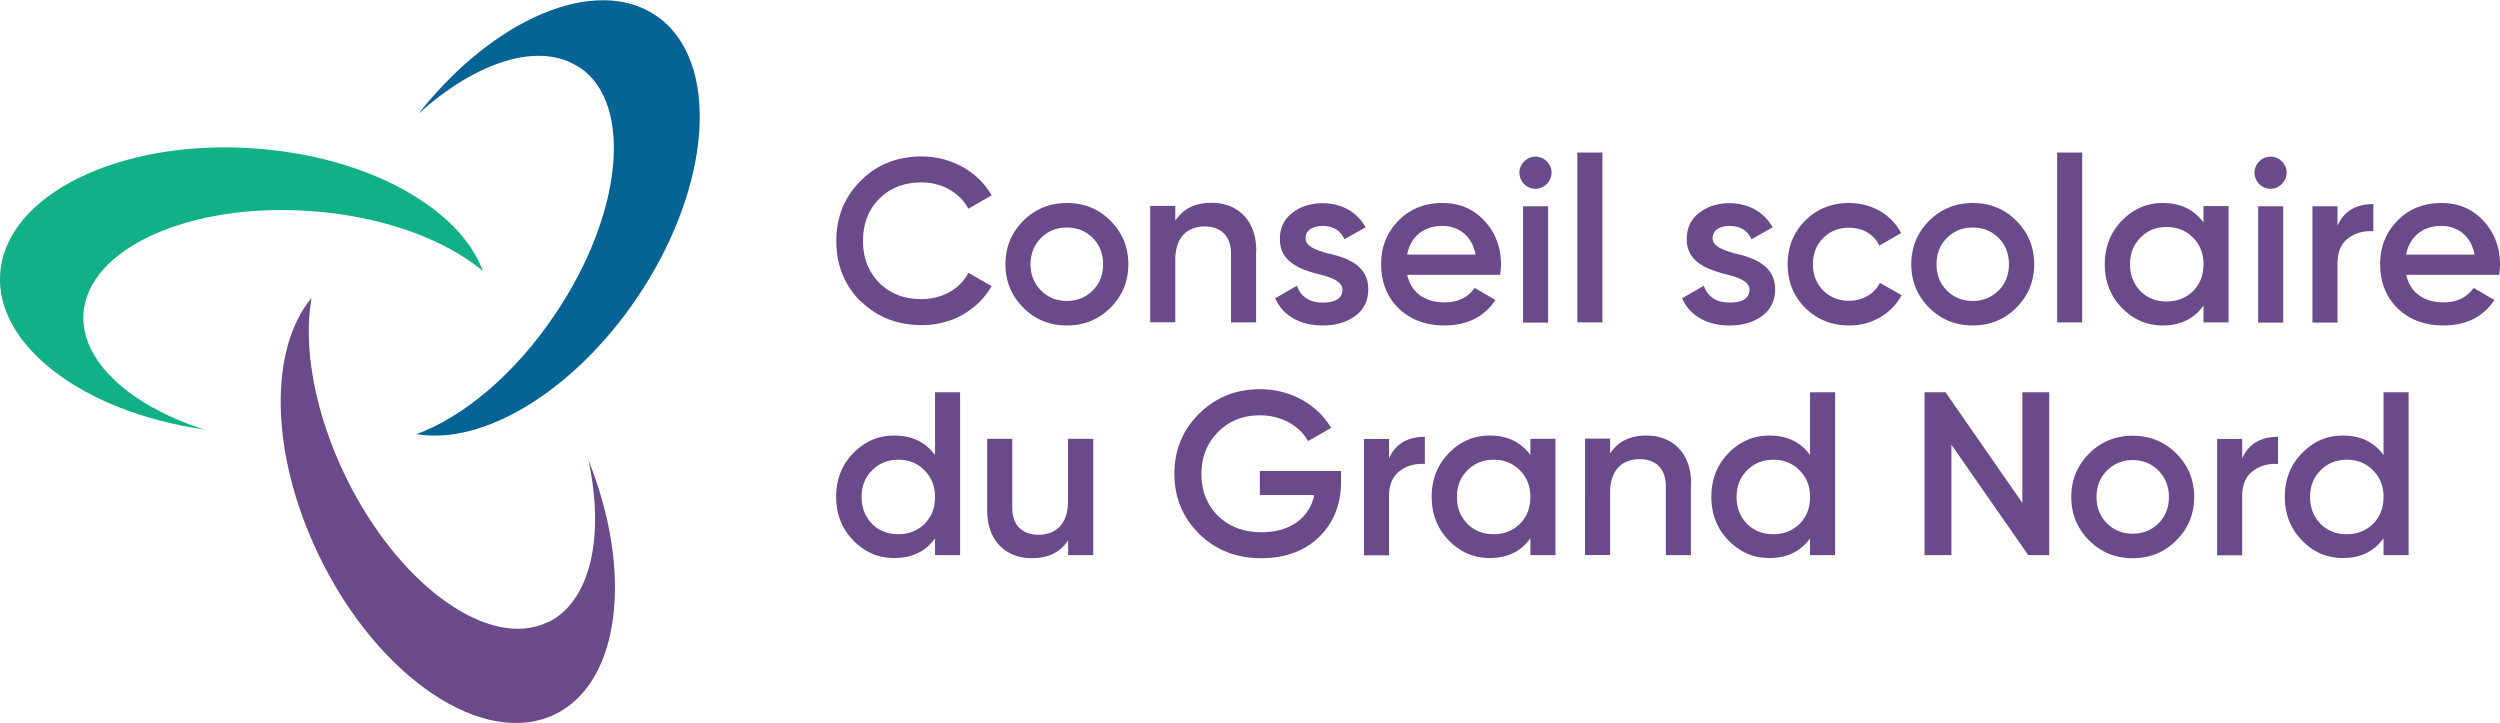
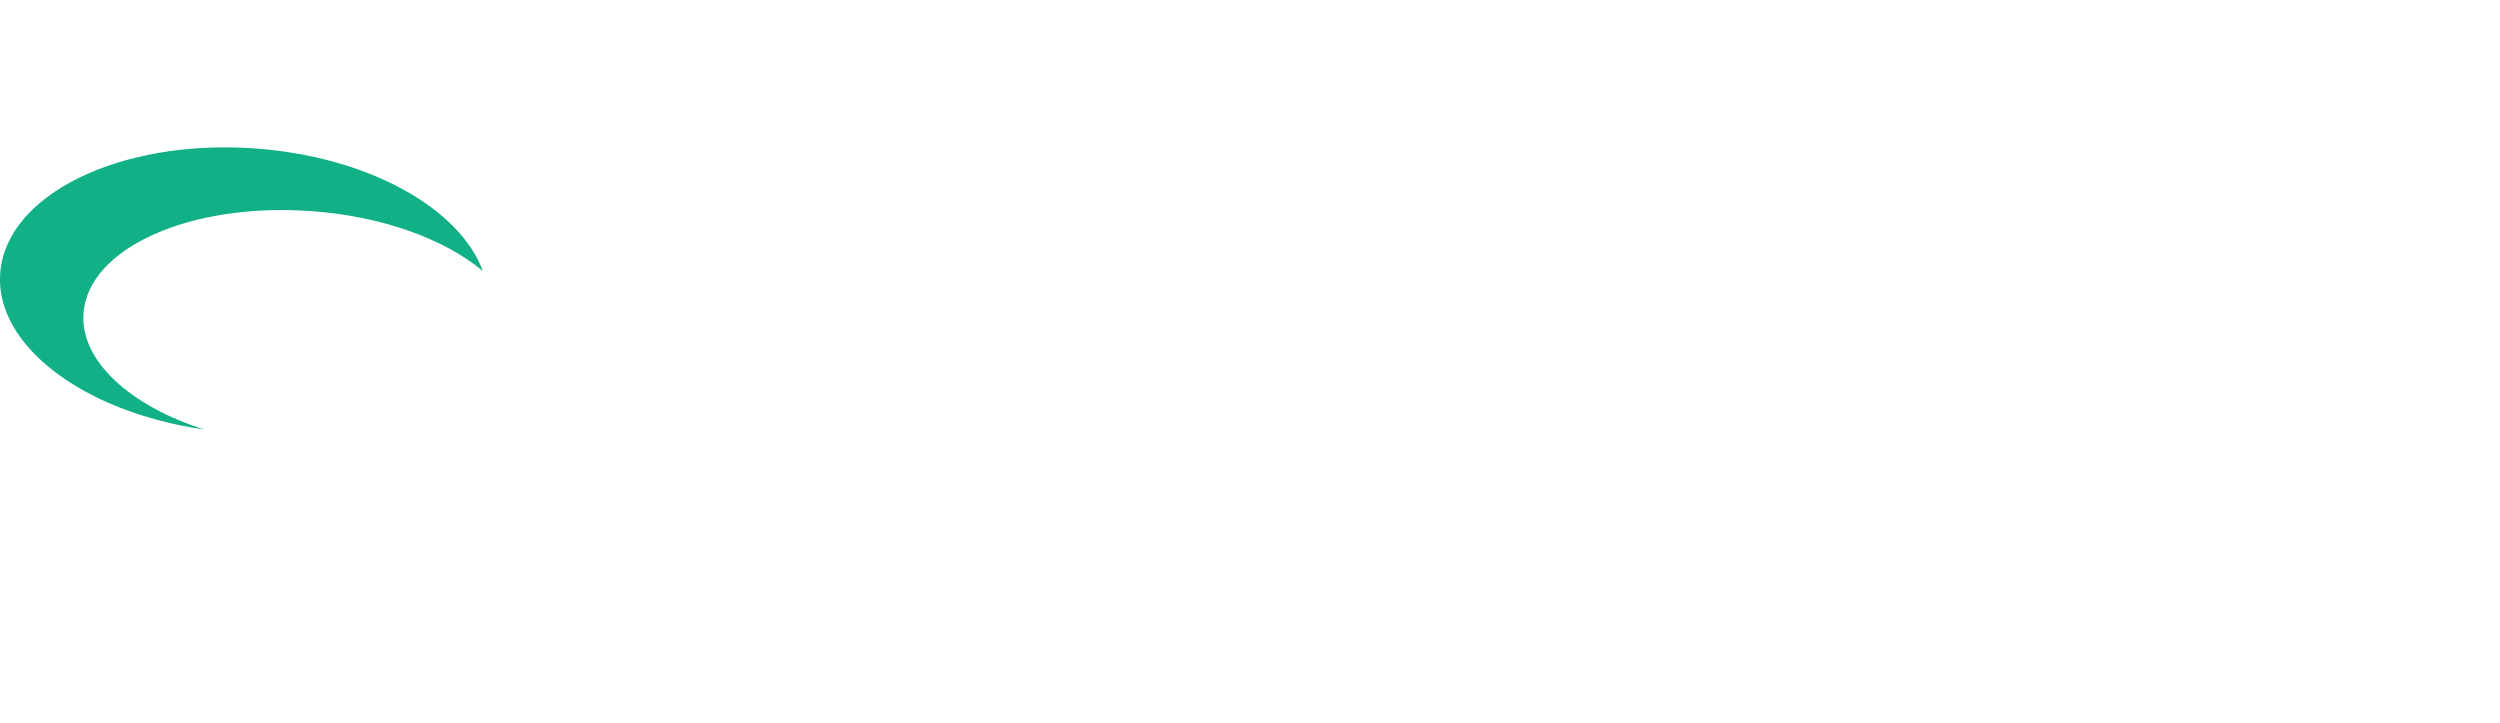
<svg xmlns="http://www.w3.org/2000/svg" width="498" height="144" fill="none">
-   <path d="M109.136 123.923c-11.67 5.67-29.693-7.275-40.257-28.922-6.281-12.909-8.53-25.997-6.816-35.66-8.566 10.27-8.316 31.274 1.606 51.601 11.777 24.178 32.762 38.193 46.895 31.346 13.026-6.347 15.631-28.315 6.638-50.674 3.283 15.156.499 28.172-8.03 32.344l-.036-.035z" fill="#6B4A8C" />
-   <path d="M115.453 13.409c10.778 7.274 8.565 29.349-4.961 49.32-8.03 11.91-18.272 20.362-27.516 23.75 13.17 2.282 31.264-8.452 43.933-27.174 15.061-22.289 16.738-47.465 3.712-56.238-12.027-8.095-32.334.642-47.252 19.578 11.527-10.413 24.161-14.514 32.048-9.2l.036-.036z" fill="#056396" />
  <path d="M16.63 62.407c.929-12.945 21.164-22.074 45.219-20.362 14.346.998 26.802 5.634 34.332 11.946-4.604-12.553-22.948-22.859-45.539-24.428-26.838-1.89-49.5 9.272-50.606 24.892C-1 68.897 16.774 82.128 40.649 85.55c-14.775-4.743-24.66-13.658-24.018-23.108v-.036z" fill="#12B087" />
-   <path d="M171.413 60.018c-3.212-3.245-4.818-7.24-4.818-12.018 0-4.779 1.642-8.773 4.818-11.947 3.212-3.245 7.28-4.885 12.17-4.885 5.888 0 11.17 2.96 13.954 7.738l-4.64 2.675c-1.713-3.21-5.246-5.242-9.314-5.242-3.498 0-6.282 1.105-8.459 3.28-2.141 2.176-3.212 4.958-3.212 8.345 0 3.388 1.071 6.17 3.212 8.345 2.177 2.175 4.961 3.28 8.459 3.28 4.068 0 7.673-2.032 9.314-5.241l4.64 2.639c-1.356 2.353-3.283 4.279-5.782 5.705-2.462 1.391-5.21 2.069-8.172 2.069-4.89 0-8.958-1.64-12.17-4.814v.07zm32.441 1.284c-2.356-2.354-3.569-5.243-3.569-8.666 0-3.424 1.213-6.312 3.569-8.666 2.355-2.353 5.282-3.53 8.672-3.53 3.391 0 6.317 1.141 8.673 3.53 2.355 2.354 3.568 5.242 3.568 8.666 0 3.423-1.213 6.312-3.568 8.666-2.356 2.353-5.247 3.53-8.673 3.53s-6.317-1.177-8.672-3.53zm8.672-1.355c2.034 0 3.747-.714 5.139-2.069 1.392-1.39 2.07-3.138 2.07-5.242s-.678-3.852-2.07-5.242c-1.392-1.391-3.105-2.069-5.139-2.069-2.034 0-3.747.678-5.139 2.069-1.392 1.39-2.106 3.138-2.106 5.242s.714 3.851 2.106 5.242c1.392 1.39 3.105 2.069 5.139 2.069zm37.687-9.95v14.229h-4.996v-13.73c0-3.459-1.999-5.385-5.211-5.385-3.533 0-5.888 2.176-5.888 6.67v12.41h-4.997V41.01h4.997v2.96c1.534-2.354 3.89-3.567 7.209-3.567 5.353 0 8.922 3.602 8.922 9.557l-.036.036zm14.24.463c3.569.785 8.209 2.283 8.102 7.24 0 2.21-.893 3.994-2.606 5.242-1.713 1.248-3.854 1.89-6.459 1.89-4.604 0-7.995-2.033-9.458-5.42l4.318-2.497c.786 2.211 2.499 3.352 5.14 3.352 2.641 0 3.925-.891 3.925-2.603 0-1.498-1.963-2.354-4.389-2.96-3.498-.891-8.173-2.282-8.066-7.132 0-2.14.785-3.851 2.427-5.135 1.642-1.284 3.676-1.962 6.067-1.962 3.854 0 6.959 1.82 8.565 4.815l-4.211 2.353c-.785-1.747-2.284-2.639-4.354-2.639-1.892 0-3.39.82-3.39 2.461 0 1.533 1.962 2.318 4.354 2.996h.035zm15.882 4.316c.749 3.53 3.569 5.456 7.423 5.456 2.641 0 4.639-.963 5.996-2.889l4.14 2.425c-2.285 3.388-5.675 5.064-10.172 5.064-3.747 0-6.816-1.177-9.136-3.423-2.32-2.318-3.462-5.243-3.462-8.773 0-3.53 1.178-6.348 3.426-8.666 2.284-2.353 5.246-3.53 8.815-3.53 3.391 0 6.174 1.212 8.352 3.566 2.177 2.354 3.283 5.278 3.283 8.666 0 .499-.036 1.212-.179 2.068H280.37l-.035.036zm13.597-4.066c-.714-3.744-3.355-5.706-6.638-5.706-3.712 0-6.317 2.176-6.995 5.706h13.633zm9.672-14.05c-1.249-1.284-1.249-3.245 0-4.494a3.148 3.148 0 014.532 0c1.249 1.249 1.249 3.21-.035 4.494-1.285 1.284-3.212 1.248-4.497 0zm-.214 27.602v-23.18h4.996v23.18h-4.996zm10.813-.036V30.383h4.997v33.843h-4.997zm31.264-13.766c3.568.785 8.208 2.283 8.137 7.24 0 2.21-.893 3.994-2.606 5.242-1.713 1.248-3.854 1.89-6.459 1.89-4.604 0-7.995-2.033-9.458-5.42l4.318-2.497c.786 2.211 2.499 3.352 5.14 3.352 2.641 0 3.961-.891 3.961-2.603 0-1.498-1.963-2.354-4.425-2.96-3.462-.891-8.173-2.282-8.066-7.132 0-2.14.785-3.851 2.427-5.135 1.642-1.284 3.676-1.962 6.067-1.962 3.854 0 6.959 1.82 8.601 4.815l-4.211 2.353c-.786-1.747-2.284-2.639-4.354-2.639-1.892 0-3.391.82-3.391 2.461 0 1.533 1.963 2.318 4.354 2.996h-.035zm14.097 10.842c-2.32-2.354-3.462-5.243-3.462-8.666 0-3.424 1.178-6.348 3.462-8.666 2.355-2.353 5.282-3.53 8.779-3.53 4.497 0 8.494 2.318 10.35 5.99l-4.319 2.497c-1.07-2.21-3.283-3.566-6.067-3.566-2.034 0-3.747.678-5.139 2.068-1.356 1.391-2.034 3.103-2.034 5.207 0 2.104.678 3.816 2.034 5.206 1.392 1.391 3.105 2.069 5.139 2.069 2.748 0 5.068-1.39 6.174-3.566l4.319 2.46c-1.999 3.71-5.925 6.027-10.457 6.027-3.462 0-6.388-1.177-8.779-3.53zm24.732 0c-2.356-2.354-3.569-5.243-3.569-8.666 0-3.424 1.213-6.312 3.569-8.666 2.355-2.353 5.282-3.53 8.672-3.53 3.391 0 6.317 1.141 8.673 3.53 2.355 2.354 3.568 5.242 3.568 8.666 0 3.423-1.213 6.312-3.568 8.666-2.356 2.353-5.247 3.53-8.673 3.53s-6.317-1.177-8.672-3.53zm8.672-1.355c2.034 0 3.748-.714 5.139-2.069 1.392-1.39 2.07-3.138 2.07-5.242s-.678-3.852-2.07-5.242c-1.391-1.391-3.105-2.069-5.139-2.069-2.034 0-3.747.678-5.139 2.069-1.392 1.39-2.07 3.138-2.07 5.242s.678 3.851 2.07 5.242c1.392 1.39 3.105 2.069 5.139 2.069zm16.81 4.279V30.383h4.996v33.843h-4.996zm29.157-23.18h4.997v23.18h-4.997v-3.352c-1.891 2.639-4.604 3.958-8.101 3.958-3.212 0-5.889-1.177-8.173-3.53-2.284-2.354-3.39-5.278-3.39-8.666 0-3.388 1.106-6.312 3.39-8.666 2.284-2.353 4.961-3.53 8.173-3.53 3.533 0 6.21 1.284 8.101 3.887v-3.28zm-7.316 19.008c2.07 0 3.854-.714 5.246-2.069 1.392-1.426 2.07-3.21 2.07-5.349 0-2.14-.678-3.887-2.07-5.278-1.392-1.426-3.14-2.14-5.246-2.14-2.106 0-3.854.678-5.246 2.14-1.392 1.39-2.07 3.138-2.07 5.278 0 2.14.678 3.887 2.07 5.35 1.392 1.39 3.14 2.068 5.246 2.068zm18.415-23.394c-1.249-1.284-1.249-3.245 0-4.494a3.149 3.149 0 014.533 0c1.249 1.249 1.249 3.21-.036 4.494-1.285 1.284-3.212 1.248-4.497 0zm-.214 27.602v-23.18h4.997v23.18h-4.997zm15.81-19.293c1.249-2.889 3.676-4.315 7.138-4.315v5.42c-1.891-.142-3.569.321-4.996 1.391-1.428 1.034-2.142 2.746-2.142 5.1v11.697h-4.996v-23.18h4.996v3.887zm13.705 9.807c.749 3.53 3.569 5.456 7.423 5.456 2.641 0 4.64-.963 5.996-2.889l4.14 2.425c-2.284 3.388-5.675 5.064-10.172 5.064-3.747 0-6.816-1.177-9.136-3.423-2.32-2.318-3.462-5.243-3.462-8.773 0-3.53 1.178-6.348 3.426-8.666 2.284-2.353 5.247-3.53 8.816-3.53 3.39 0 6.174 1.212 8.351 3.566 2.177 2.354 3.283 5.278 3.283 8.666 0 .499-.036 1.212-.178 2.068h-18.451l-.036.036zm13.597-4.066c-.714-3.744-3.355-5.706-6.638-5.706-3.711 0-6.317 2.176-6.995 5.706h13.633zM186.259 78.134h4.997v32.451h-4.997v-3.352c-1.891 2.639-4.604 3.923-8.137 3.923-3.212 0-5.888-1.177-8.172-3.53-2.285-2.354-3.391-5.278-3.391-8.666 0-3.388 1.106-6.312 3.391-8.666 2.284-2.353 4.96-3.53 8.172-3.53 3.533 0 6.21 1.284 8.137 3.887V78.098v.036zm-7.316 28.279c2.07 0 3.854-.713 5.246-2.068 1.392-1.427 2.07-3.21 2.07-5.35 0-2.14-.713-3.886-2.07-5.277-1.392-1.427-3.14-2.14-5.246-2.14-2.106 0-3.854.713-5.246 2.14-1.392 1.39-2.07 3.138-2.07 5.278 0 2.139.714 3.887 2.07 5.349 1.392 1.391 3.14 2.068 5.246 2.068zm33.833-19.007h4.996v23.179h-4.996v-2.959c-1.535 2.353-3.89 3.566-7.209 3.566-5.353 0-8.922-3.602-8.922-9.558V87.406h4.996v13.729c0 3.495 1.999 5.385 5.211 5.385 3.533 0 5.888-2.175 5.888-6.669v-12.41l.036-.035zm54.354 6.419v2.21c0 4.458-1.499 8.131-4.39 10.949-2.891 2.817-6.781 4.208-11.492 4.208-4.996 0-9.136-1.641-12.419-4.886-3.248-3.245-4.89-7.24-4.89-11.946 0-4.708 1.642-8.666 4.89-11.911 3.247-3.245 7.316-4.921 12.17-4.921 6.067 0 11.384 3.03 14.168 7.702l-4.604 2.64c-1.713-3.103-5.353-5.136-9.564-5.136-3.391 0-6.21 1.106-8.387 3.352-2.177 2.211-3.284 4.993-3.284 8.345 0 3.352 1.107 6.134 3.284 8.309 2.212 2.175 5.139 3.281 8.708 3.281 5.746 0 9.529-2.924 10.492-7.418h-10.849v-4.778h16.238-.071zm9.564-2.497c1.25-2.888 3.676-4.315 7.138-4.315v5.42c-1.891-.142-3.569.322-4.996 1.392-1.428 1.034-2.142 2.746-2.142 5.1v11.696h-4.996v-23.18h4.996v3.887zm28.159-3.922h4.996v23.179h-4.996v-3.352c-1.892 2.639-4.604 3.923-8.102 3.923-3.211 0-5.888-1.177-8.172-3.53-2.284-2.354-3.391-5.278-3.391-8.666 0-3.388 1.107-6.312 3.391-8.666 2.284-2.353 4.961-3.53 8.172-3.53 3.534 0 6.21 1.284 8.102 3.887V87.37v.036zm-7.316 19.007c2.07 0 3.854-.713 5.246-2.068 1.392-1.427 2.07-3.21 2.07-5.35 0-2.14-.678-3.886-2.07-5.277-1.392-1.427-3.141-2.14-5.246-2.14-2.106 0-3.855.713-5.247 2.14-1.391 1.39-2.07 3.138-2.07 5.278 0 2.139.679 3.887 2.07 5.349 1.392 1.391 3.141 2.068 5.247 2.068zm39.293-10.056v14.228h-4.997v-13.73c0-3.494-1.998-5.384-5.21-5.384-3.533 0-5.889 2.175-5.889 6.669v12.41h-4.996V87.37h4.996v2.96c1.535-2.354 3.89-3.566 7.209-3.566 5.354 0 8.923 3.602 8.923 9.557l-.036.036zm23.733-18.223h4.996v32.451h-4.996v-3.352c-1.892 2.639-4.604 3.923-8.101 3.923-3.212 0-5.889-1.177-8.173-3.53-2.284-2.354-3.391-5.278-3.391-8.666 0-3.388 1.107-6.312 3.391-8.666 2.284-2.353 4.961-3.53 8.173-3.53 3.533 0 6.209 1.284 8.101 3.887V78.098v.036zm-7.316 28.279c2.07 0 3.854-.713 5.246-2.068 1.392-1.427 2.07-3.21 2.07-5.35 0-2.14-.678-3.886-2.07-5.277-1.392-1.427-3.141-2.14-5.246-2.14-2.106 0-3.855.713-5.247 2.14-1.391 1.39-2.07 3.138-2.07 5.278 0 2.139.679 3.887 2.07 5.349 1.392 1.391 3.141 2.068 5.247 2.068zm49.607-28.279h5.353v32.451h-4.175l-15.311-22.002v22.002h-5.353V78.134h4.175l15.311 22.038V78.134zm13.312 29.527c-2.356-2.353-3.569-5.242-3.569-8.665 0-3.424 1.213-6.313 3.569-8.666 2.355-2.354 5.282-3.53 8.672-3.53 3.391 0 6.317 1.176 8.673 3.53 2.355 2.353 3.568 5.242 3.568 8.666 0 3.423-1.213 6.312-3.568 8.665-2.356 2.354-5.247 3.531-8.673 3.531s-6.317-1.177-8.672-3.531zm8.672-1.355c2.034 0 3.748-.677 5.139-2.068 1.392-1.391 2.07-3.138 2.07-5.242 0-2.105-.713-3.852-2.07-5.243-1.391-1.39-3.105-2.104-5.139-2.104-2.034 0-3.747.714-5.139 2.104-1.392 1.391-2.07 3.138-2.07 5.243 0 2.104.678 3.851 2.07 5.242s3.105 2.068 5.139 2.068zm21.806-14.978c1.249-2.888 3.676-4.315 7.138-4.315v5.42c-1.892-.142-3.569.322-4.997 1.392-1.427 1.034-2.141 2.746-2.141 5.1v11.696h-4.996v-23.18h4.996v3.887zm28.158-13.194h4.997v32.451h-4.997v-3.352c-1.891 2.639-4.603 3.923-8.101 3.923-3.212 0-5.889-1.177-8.173-3.53-2.284-2.354-3.39-5.278-3.39-8.666 0-3.388 1.106-6.312 3.39-8.666 2.284-2.353 4.961-3.53 8.173-3.53 3.533 0 6.21 1.284 8.101 3.887V78.098v.036zm-7.316 28.279c2.07 0 3.855-.713 5.246-2.068 1.392-1.427 2.07-3.21 2.07-5.35 0-2.14-.678-3.886-2.07-5.277-1.391-1.427-3.14-2.14-5.246-2.14-2.105 0-3.854.713-5.246 2.14-1.392 1.39-2.07 3.138-2.07 5.278 0 2.139.678 3.887 2.07 5.349 1.392 1.391 3.141 2.068 5.246 2.068z" fill="#6B4A8C" />
</svg>